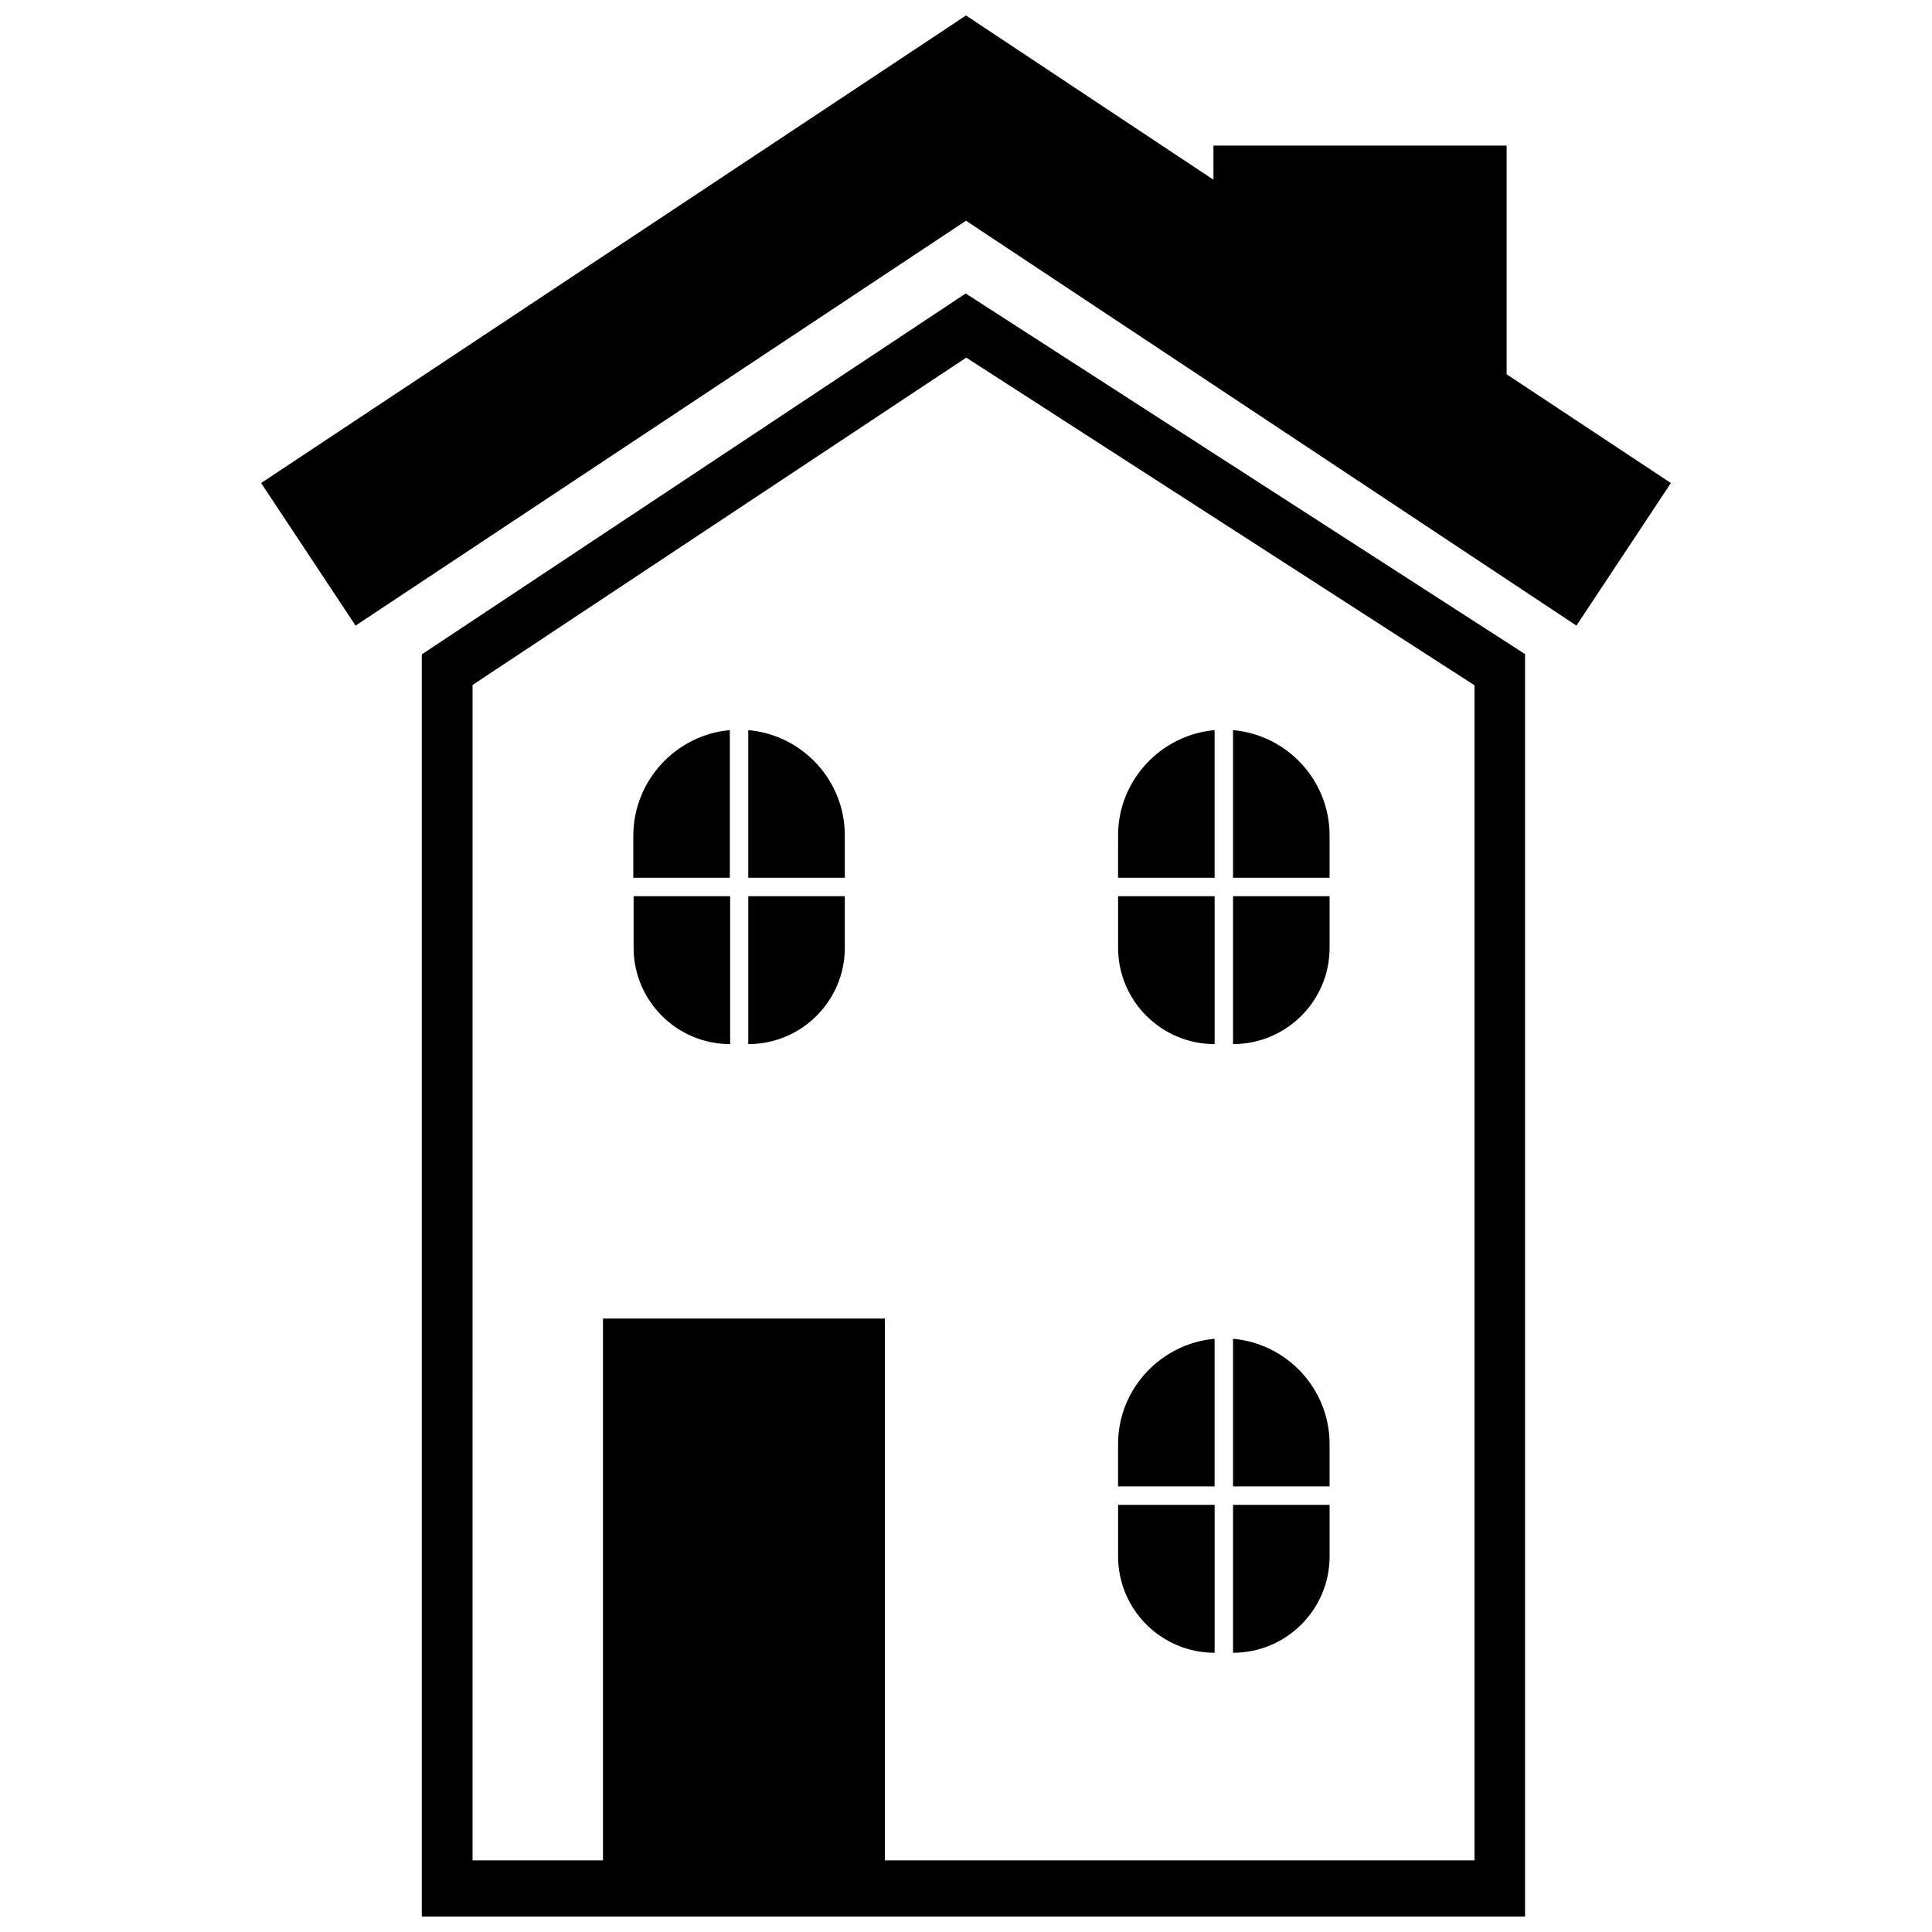
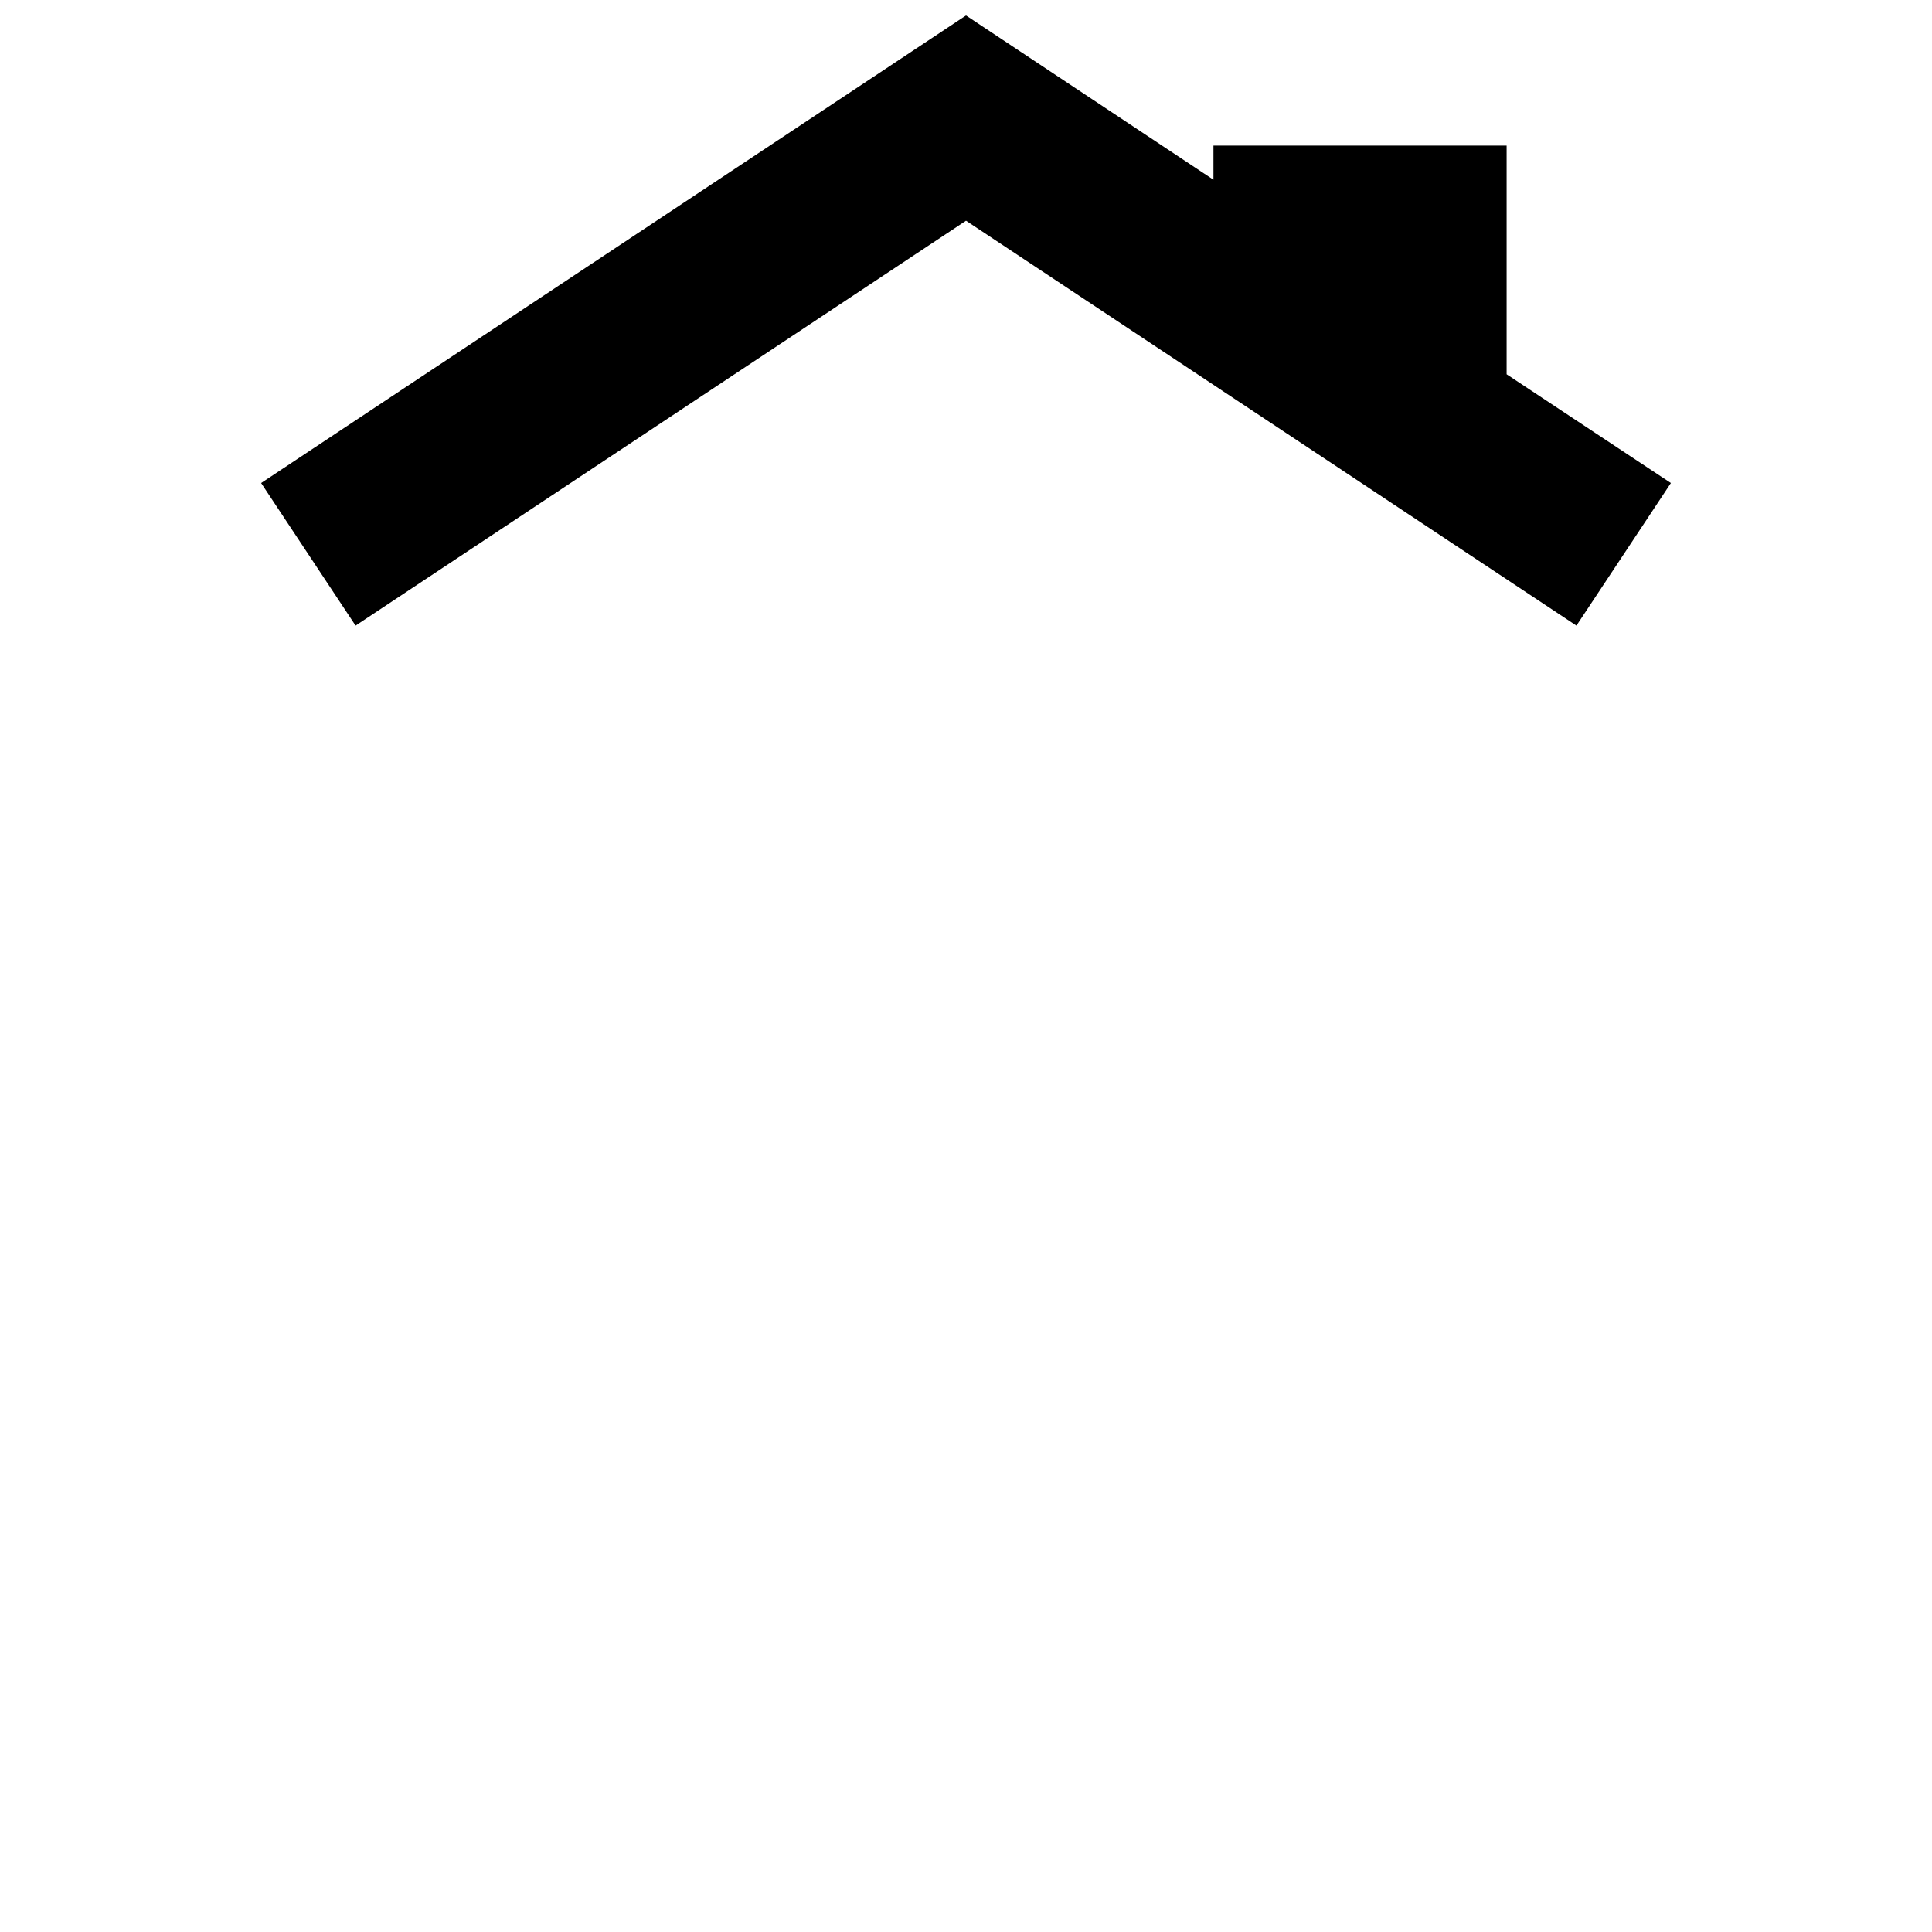
<svg xmlns="http://www.w3.org/2000/svg" width="800px" height="800px" version="1.1" viewBox="144 144 512 512">
  <defs>
    <clipPath id="b">
      <path d="m213 148.09h374v161.91h-374z" />
    </clipPath>
    <clipPath id="a">
-       <path d="m255 221h294v430.9h-294z" />
-     </clipPath>
+       </clipPath>
  </defs>
-   <path d="m367.88 365.36v11.258h-25.586v-39.125c14.332 1.258 25.586 13.301 25.586 27.867zm-30.465-27.867v39.125h-25.586l0.004-11.258c0.078-14.566 11.336-26.609 25.582-27.867zm-25.504 44.004h25.586v39.203c-14.09 0-25.586-11.414-25.586-25.586zm30.387 39.203v-39.203h25.586v13.699c-0.004 14.09-11.496 25.504-25.586 25.504z" />
  <g clip-path="url(#b)">
    <path d="m543.27 243.19v-60.613h-77.695v9.051l-65.574-43.531-186.8 123.91 25.031 37.785 161.77-107.3 161.77 107.3 25.031-37.785z" />
  </g>
  <g clip-path="url(#a)">
-     <path d="m255.78 317.42v334.48h292.37v-334.56l-148.23-95.566zm278.98 8.188v311.42l-156.26-0.004v-143.59h-74.707v143.59h-34.559l0.004-311.5 130.83-86.75z" />
-   </g>
-   <path d="m496.35 365.36v11.258h-25.586v-39.125c14.328 1.258 25.586 13.301 25.586 27.867zm-30.465-27.867v39.125h-25.586l0.004-11.258c0-14.566 11.336-26.609 25.582-27.867zm-25.582 44.004h25.586v39.203c-14.09 0-25.586-11.414-25.586-25.586zm30.465 39.203v-39.203h25.586v13.699c-0.004 14.09-11.496 25.504-25.586 25.504z" />
-   <path d="m496.35 526.66v11.258h-25.586v-39.125c14.328 1.258 25.586 13.305 25.586 27.867zm-30.465-27.867v39.125h-25.586v-11.258c0.004-14.562 11.34-26.609 25.586-27.867zm-25.582 44.004h25.586v39.203c-14.09 0-25.586-11.414-25.586-25.586zm30.465 39.203v-39.203h25.586v13.699c-0.004 14.09-11.496 25.504-25.586 25.504z" />
+     </g>
</svg>